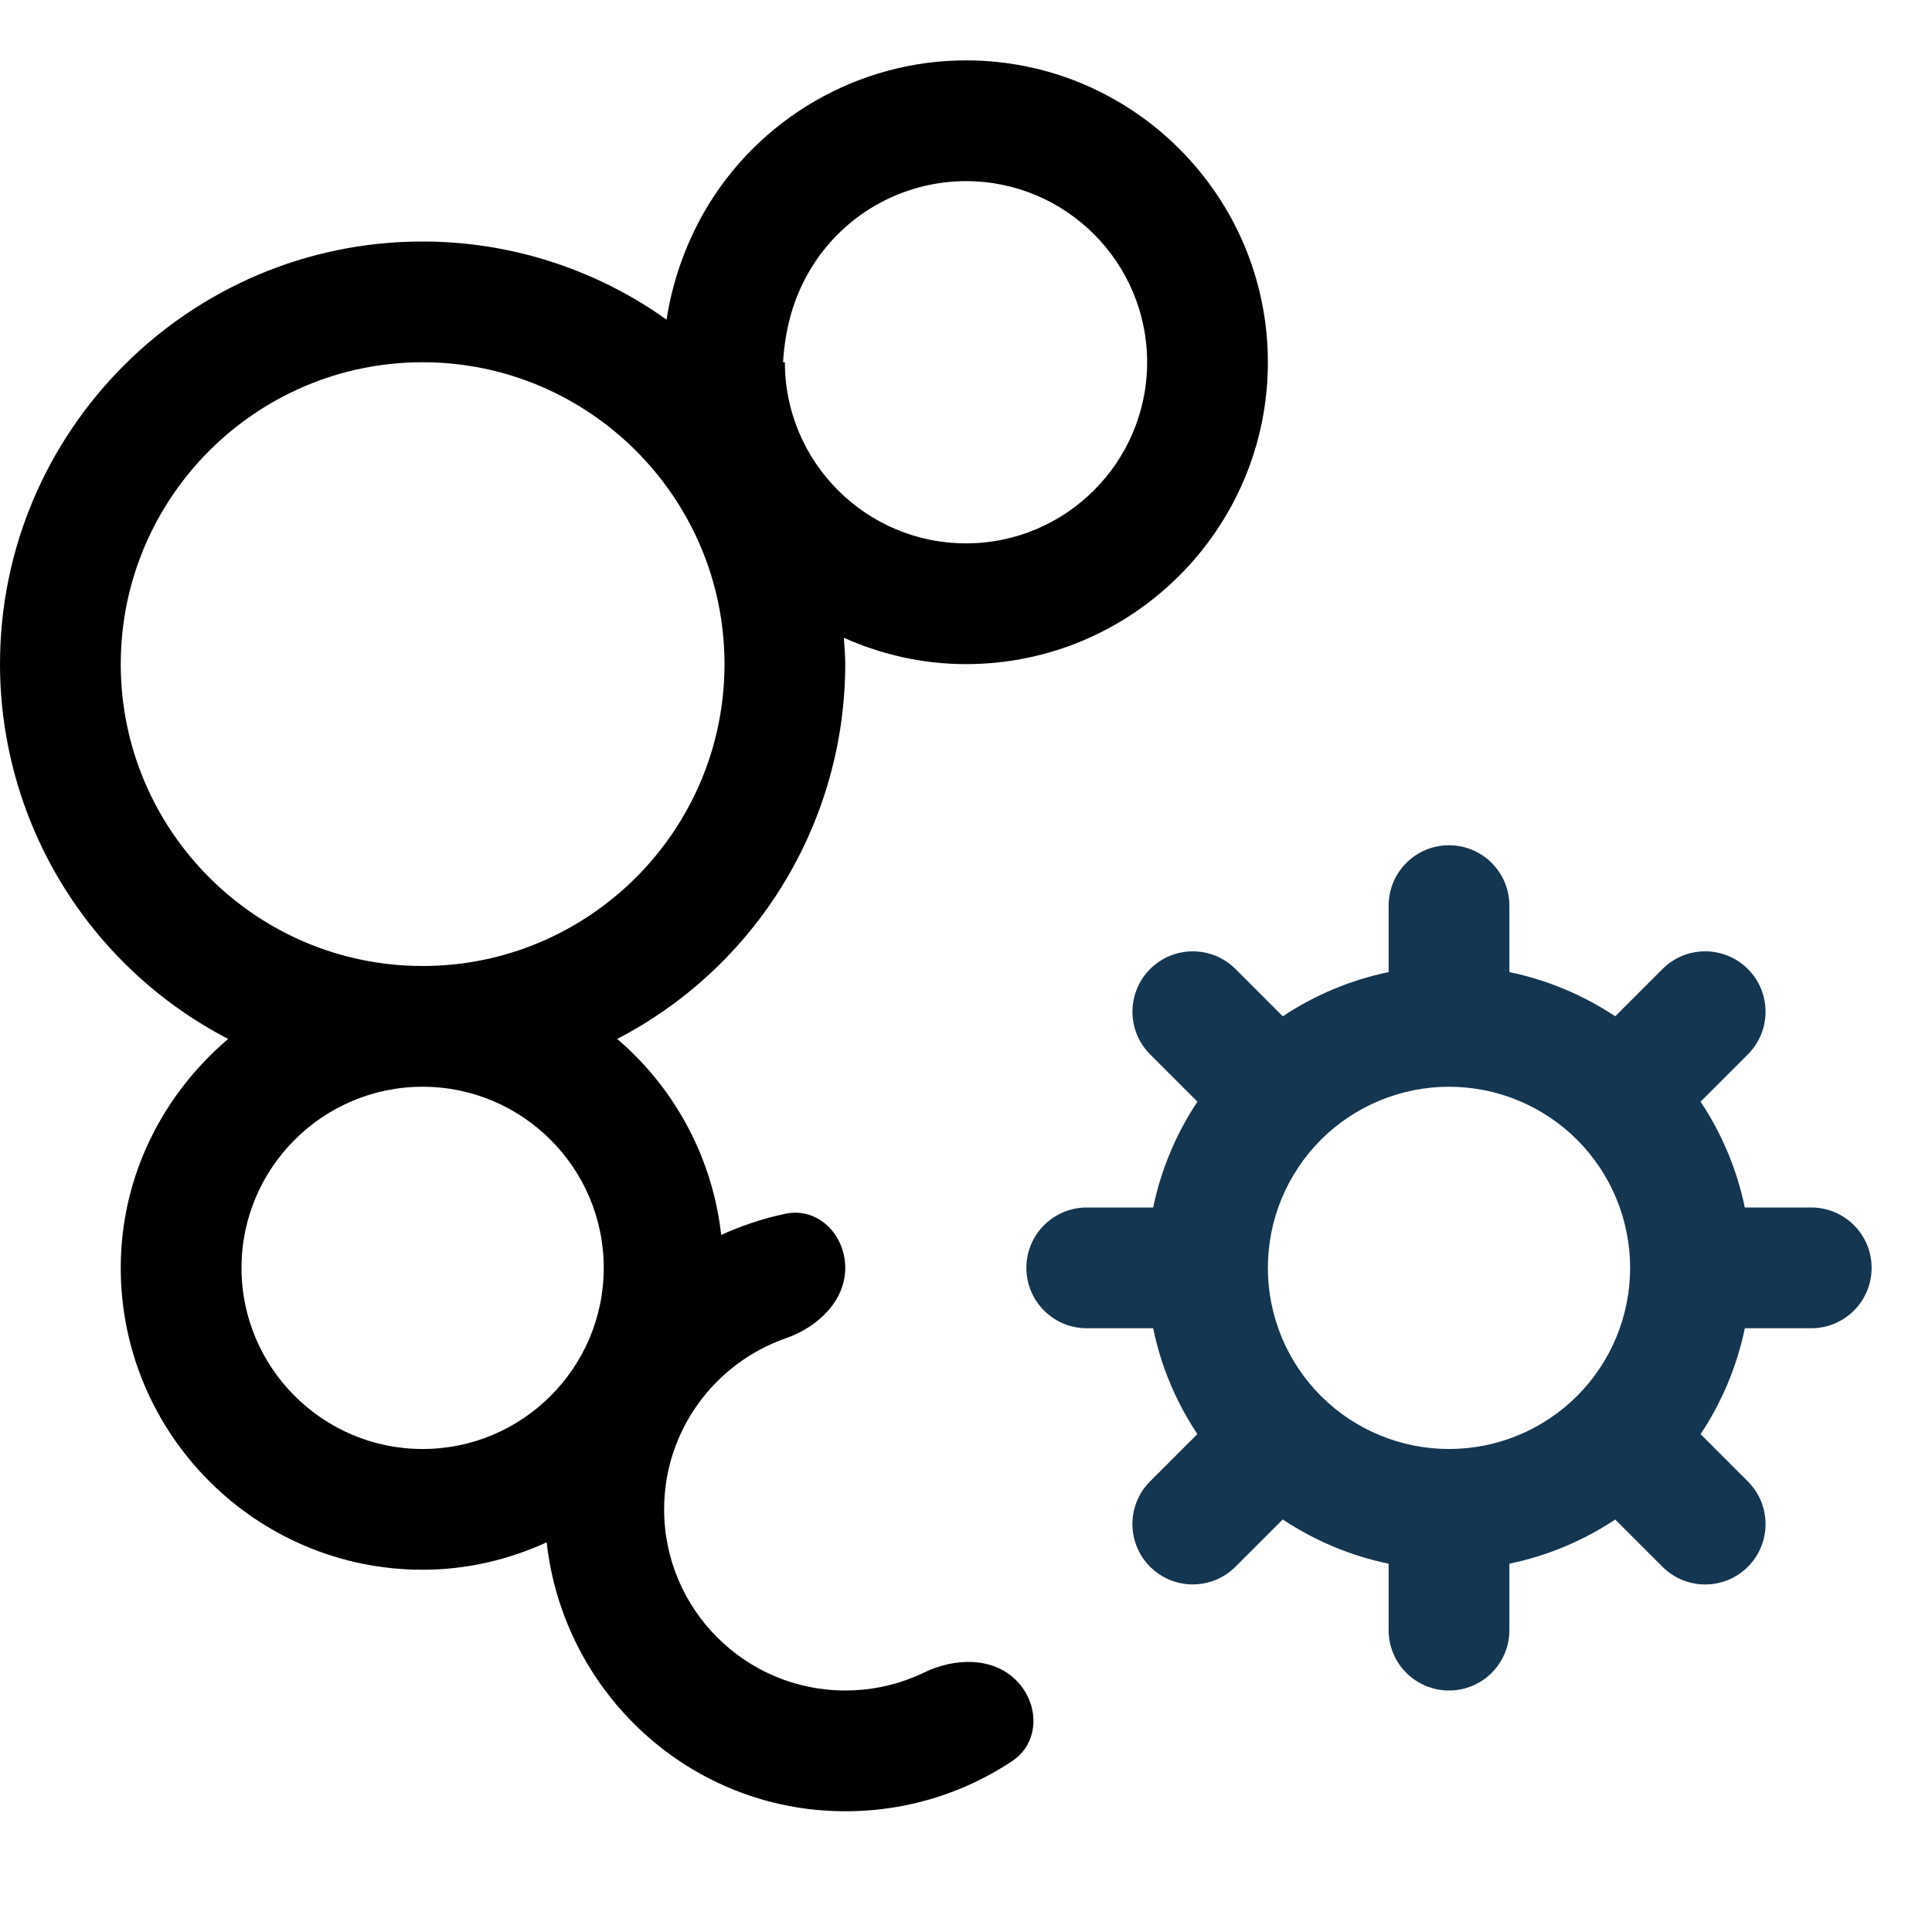
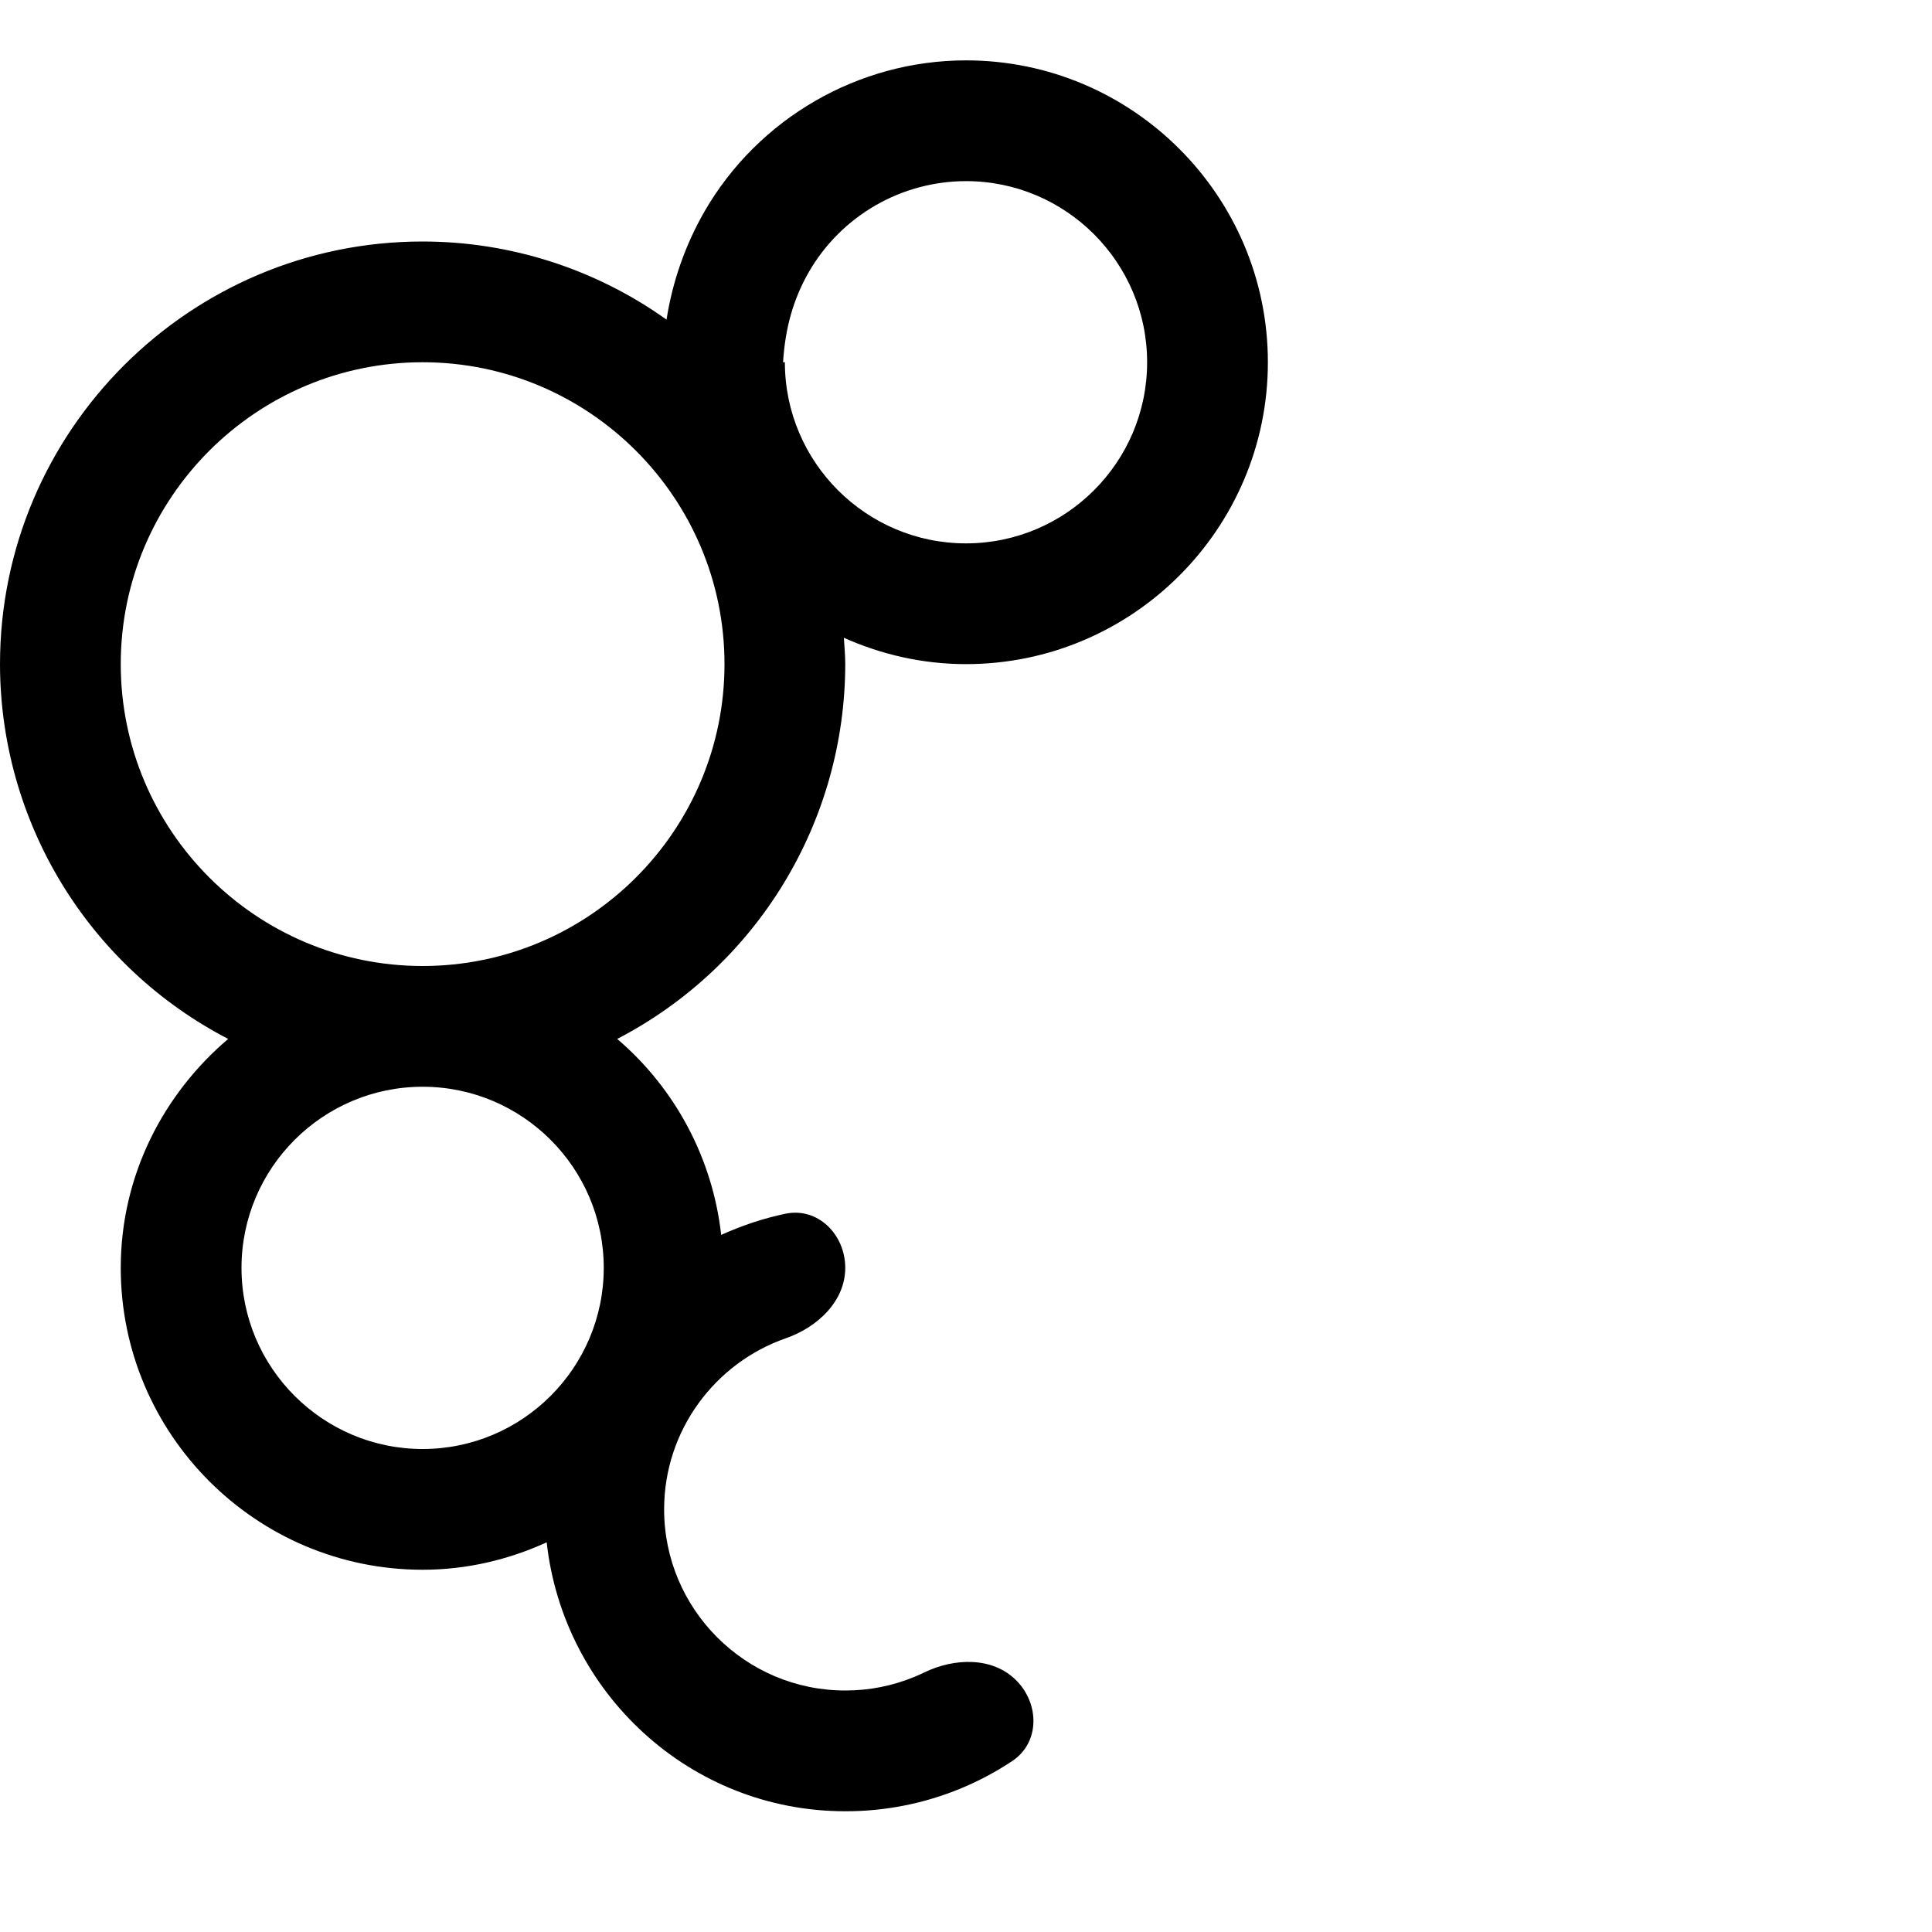
<svg xmlns="http://www.w3.org/2000/svg" width="84" height="84" viewBox="0 0 84 84" fill="none">
-   <path d="M78.75 57.75C80.2 57.75 81.375 56.575 81.375 55.125V55.125C81.375 53.675 80.2 52.5 78.75 52.5H75.862C75.521 50.857 74.868 49.295 73.938 47.898L75.994 45.843C77.019 44.818 77.019 43.156 75.994 42.131V42.131C74.969 41.106 73.307 41.106 72.282 42.131L70.227 44.187C68.83 43.258 67.268 42.606 65.625 42.265V39.375C65.625 37.925 64.45 36.75 63 36.75V36.75C61.55 36.75 60.375 37.925 60.375 39.375V42.265C58.732 42.606 57.17 43.258 55.773 44.187L53.718 42.131C52.693 41.106 51.031 41.106 50.006 42.131V42.131C48.981 43.156 48.981 44.818 50.006 45.843L52.062 47.898C51.132 49.295 50.479 50.857 50.138 52.5H47.25C45.8 52.5 44.625 53.675 44.625 55.125V55.125C44.625 56.575 45.8 57.75 47.25 57.75H50.138C50.479 59.422 51.145 60.976 52.059 62.352L50.004 64.407C48.979 65.432 48.979 67.094 50.004 68.119V68.119C51.029 69.144 52.69 69.144 53.715 68.119L55.771 66.063C57.168 66.993 58.731 67.647 60.375 67.987V70.875C60.375 72.325 61.55 73.5 63 73.5V73.5C64.45 73.5 65.625 72.325 65.625 70.875V67.987C67.268 67.647 68.83 66.995 70.227 66.066L72.282 68.121C73.307 69.146 74.969 69.146 75.994 68.121V68.121C77.019 67.096 77.019 65.435 75.994 64.41L73.938 62.354C74.868 60.957 75.522 59.394 75.862 57.75H78.75ZM63 63C60.911 63 58.908 62.17 57.431 60.694C55.955 59.217 55.125 57.214 55.125 55.125C55.125 53.036 55.955 51.033 57.431 49.556C58.908 48.08 60.911 47.25 63 47.25C65.089 47.25 67.092 48.08 68.569 49.556C70.045 51.033 70.875 53.036 70.875 55.125C70.875 57.214 70.045 59.217 68.569 60.694C67.092 62.17 65.089 63 63 63Z" fill="#143651" />
  <path d="M55.125 15.75C55.125 8.513 49.237 2.625 42 2.625C37.328 2.625 32.973 5.14 30.634 9.188C29.798 10.642 29.237 12.239 28.98 13.897C25.885 11.688 22.177 10.501 18.375 10.5C8.242 10.5 0 18.742 0 28.875C0.003 32.239 0.93 35.538 2.679 38.411C4.429 41.285 6.933 43.623 9.92 45.171C7.088 47.581 5.25 51.124 5.25 55.125C5.25 62.362 11.138 68.25 18.375 68.25C20.302 68.25 22.121 67.809 23.769 67.058C24.497 73.613 30.004 78.75 36.75 78.75C38.474 78.755 40.182 78.417 41.776 77.758C42.559 77.433 43.308 77.034 44.011 76.566C45.216 75.764 45.203 74.078 44.18 73.055V73.055C43.152 72.027 41.492 72.081 40.184 72.716C40.047 72.782 39.907 72.845 39.765 72.904C38.809 73.3 37.785 73.503 36.75 73.5C32.408 73.5 28.875 69.967 28.875 65.625C28.875 62.185 31.093 59.253 34.173 58.183C35.542 57.707 36.75 56.575 36.75 55.125V55.125C36.75 53.675 35.562 52.474 34.144 52.772C33.172 52.977 32.24 53.291 31.356 53.692C30.985 50.381 29.369 47.335 26.835 45.171C29.821 43.622 32.325 41.284 34.073 38.41C35.821 35.537 36.747 32.239 36.75 28.875C36.75 28.489 36.713 28.111 36.69 27.73C38.317 28.455 40.107 28.875 42 28.875C49.237 28.875 55.125 22.987 55.125 15.75ZM35.175 11.812C35.869 10.616 36.864 9.623 38.062 8.932C39.259 8.241 40.617 7.877 42 7.875C46.342 7.875 49.875 11.408 49.875 15.75C49.875 20.092 46.342 23.625 42 23.625C37.658 23.625 34.125 20.092 34.125 15.75H34.046C34.141 14.238 34.498 12.989 35.175 11.812ZM26.25 55.125C26.25 59.467 22.717 63 18.375 63C14.033 63 10.5 59.467 10.5 55.125C10.5 50.783 14.033 47.25 18.375 47.25C22.717 47.25 26.25 50.783 26.25 55.125ZM18.375 42C11.138 42 5.25 36.112 5.25 28.875C5.25 21.638 11.138 15.75 18.375 15.75C25.612 15.75 31.5 21.638 31.5 28.875C31.5 36.112 25.612 42 18.375 42Z" fill="black" />
</svg>